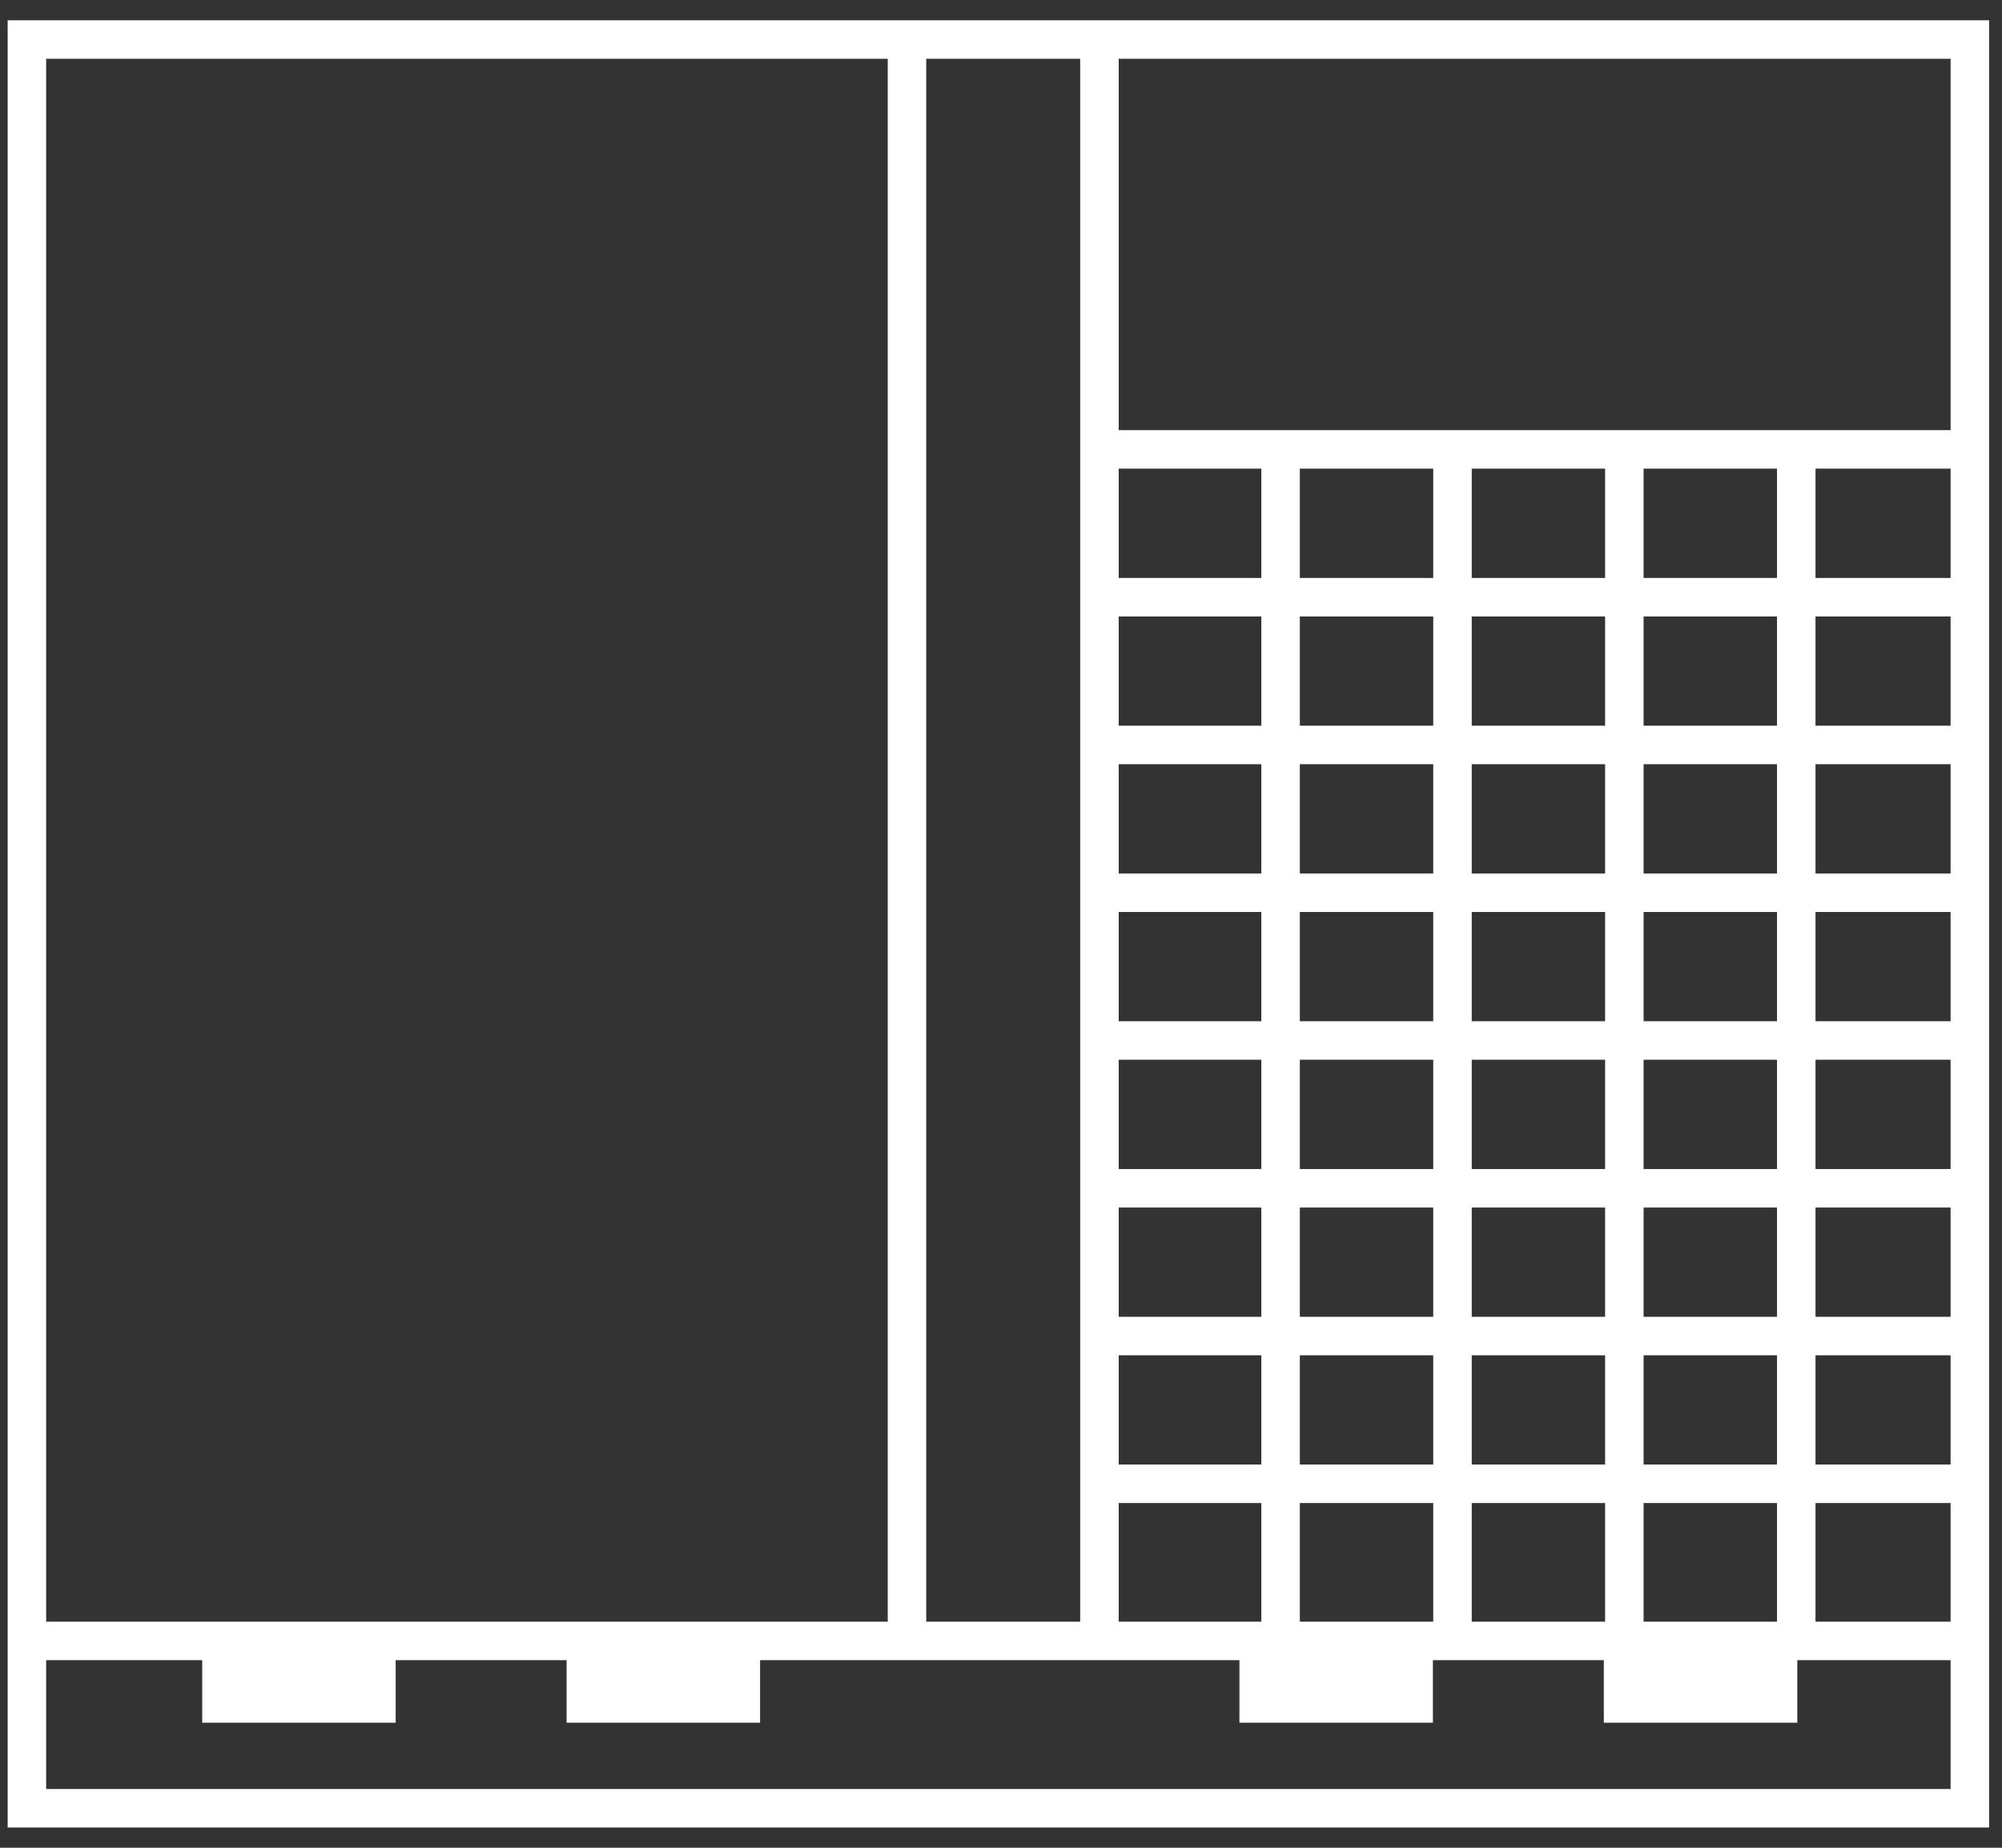
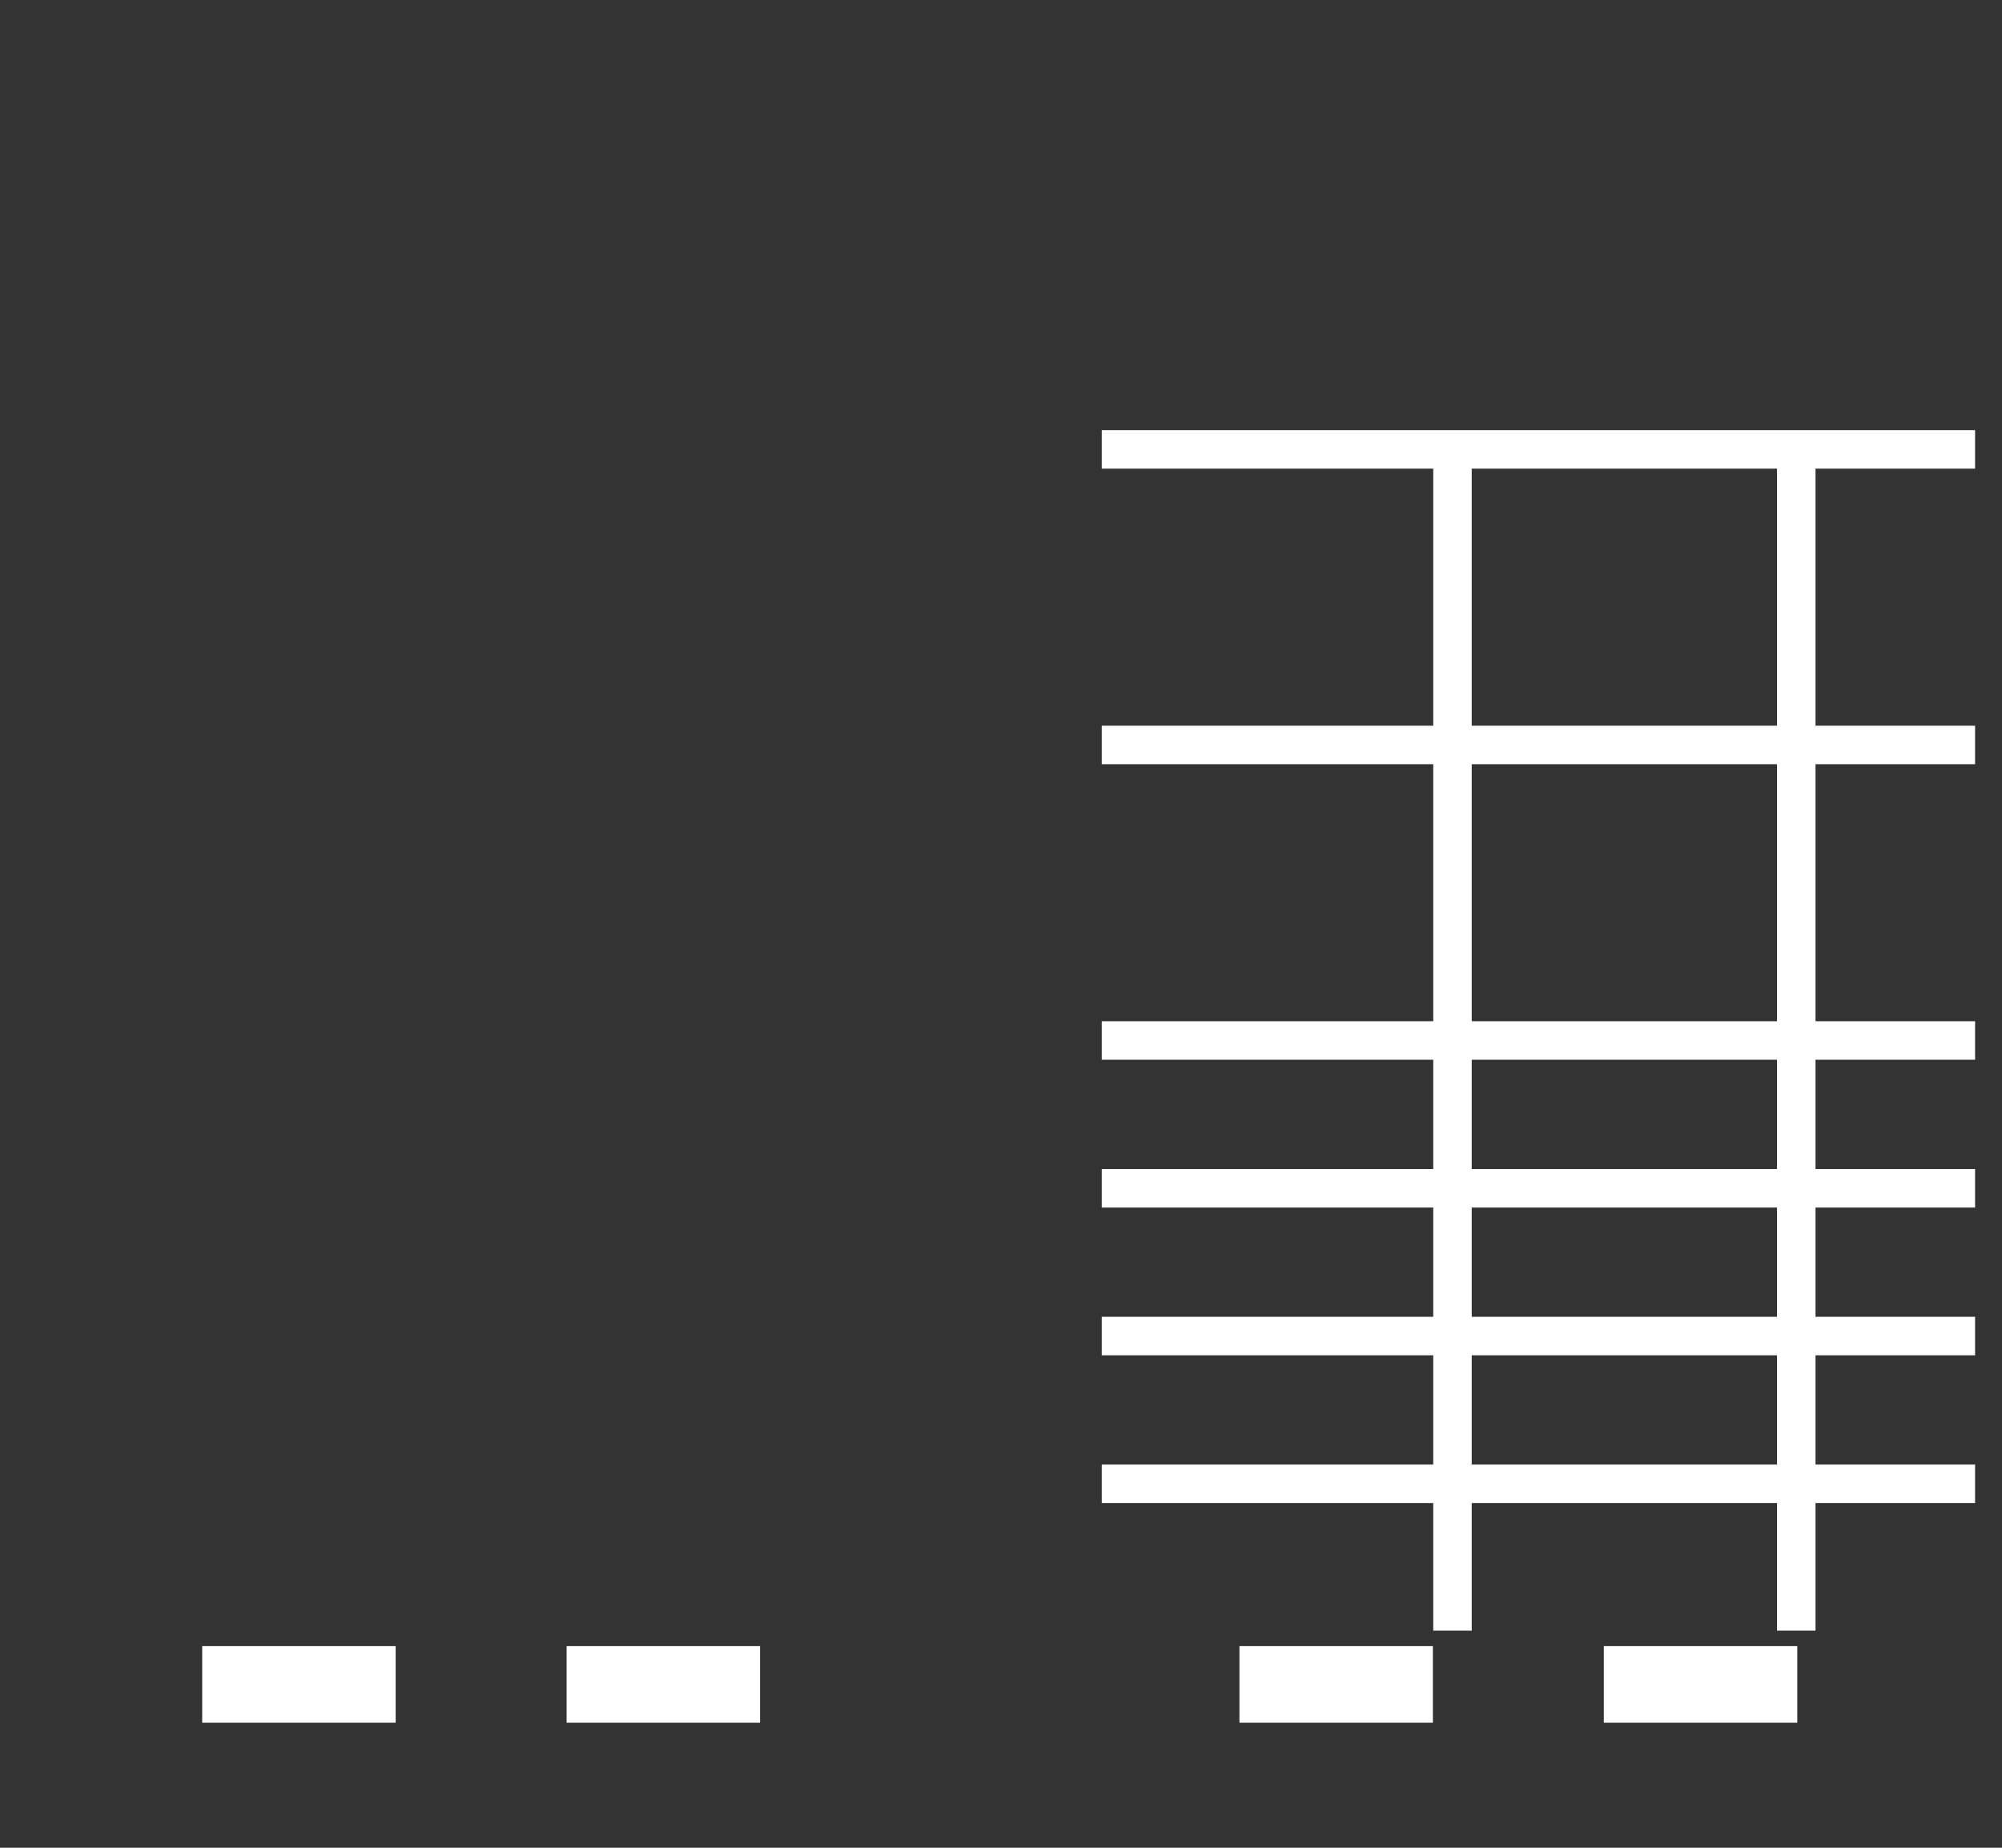
<svg xmlns="http://www.w3.org/2000/svg" width="52" height="48" viewBox="0 0 52 48" fill="none">
  <rect x="0" y="0" width="52" height="48" fill="#333333" stroke="none" />
  <path d="M28.617 11.674H51.301" stroke="#fff" />
-   <path d="M33.262 11.344L33.262 42.36" stroke="#fff" />
  <path d="M37.727 11.344L37.727 42.36" stroke="#fff" />
-   <path d="M42.191 11.344L42.191 42.36" stroke="#fff" />
  <path d="M46.656 11.344L46.656 42.36" stroke="#fff" />
-   <path d="M28.617 15.514H51.301" stroke="#fff" />
  <path d="M28.617 19.352H51.301" stroke="#fff" />
-   <path d="M28.617 23.191H51.301" stroke="#fff" />
  <path d="M28.617 27.029H51.301" stroke="#fff" />
  <path d="M28.617 30.869H51.301" stroke="#fff" />
  <path d="M28.617 34.707H51.301" stroke="#fff" />
  <path d="M28.617 38.545H51.301" stroke="#fff" />
-   <path d="M23.558 1.027V30.984V42.627M23.558 1.027H0.699V30.984V42.627M23.558 1.027H51.165V30.984V42.627M0.699 42.627V46.974H23.558H51.165V42.627M0.699 42.627H23.558M51.165 42.627H28.557M28.557 1.027V30.984V42.627M23.558 42.627H28.557" stroke="#fff" />
  <rect x="5.252" y="42.762" width="5.025" height="1.99" fill="#fff" />
  <rect x="32.193" y="42.762" width="5.025" height="1.99" fill="#fff" />
  <rect x="14.717" y="42.762" width="5.025" height="1.99" fill="#fff" />
  <rect x="41.658" y="42.762" width="5.025" height="1.99" fill="#fff" />
</svg>